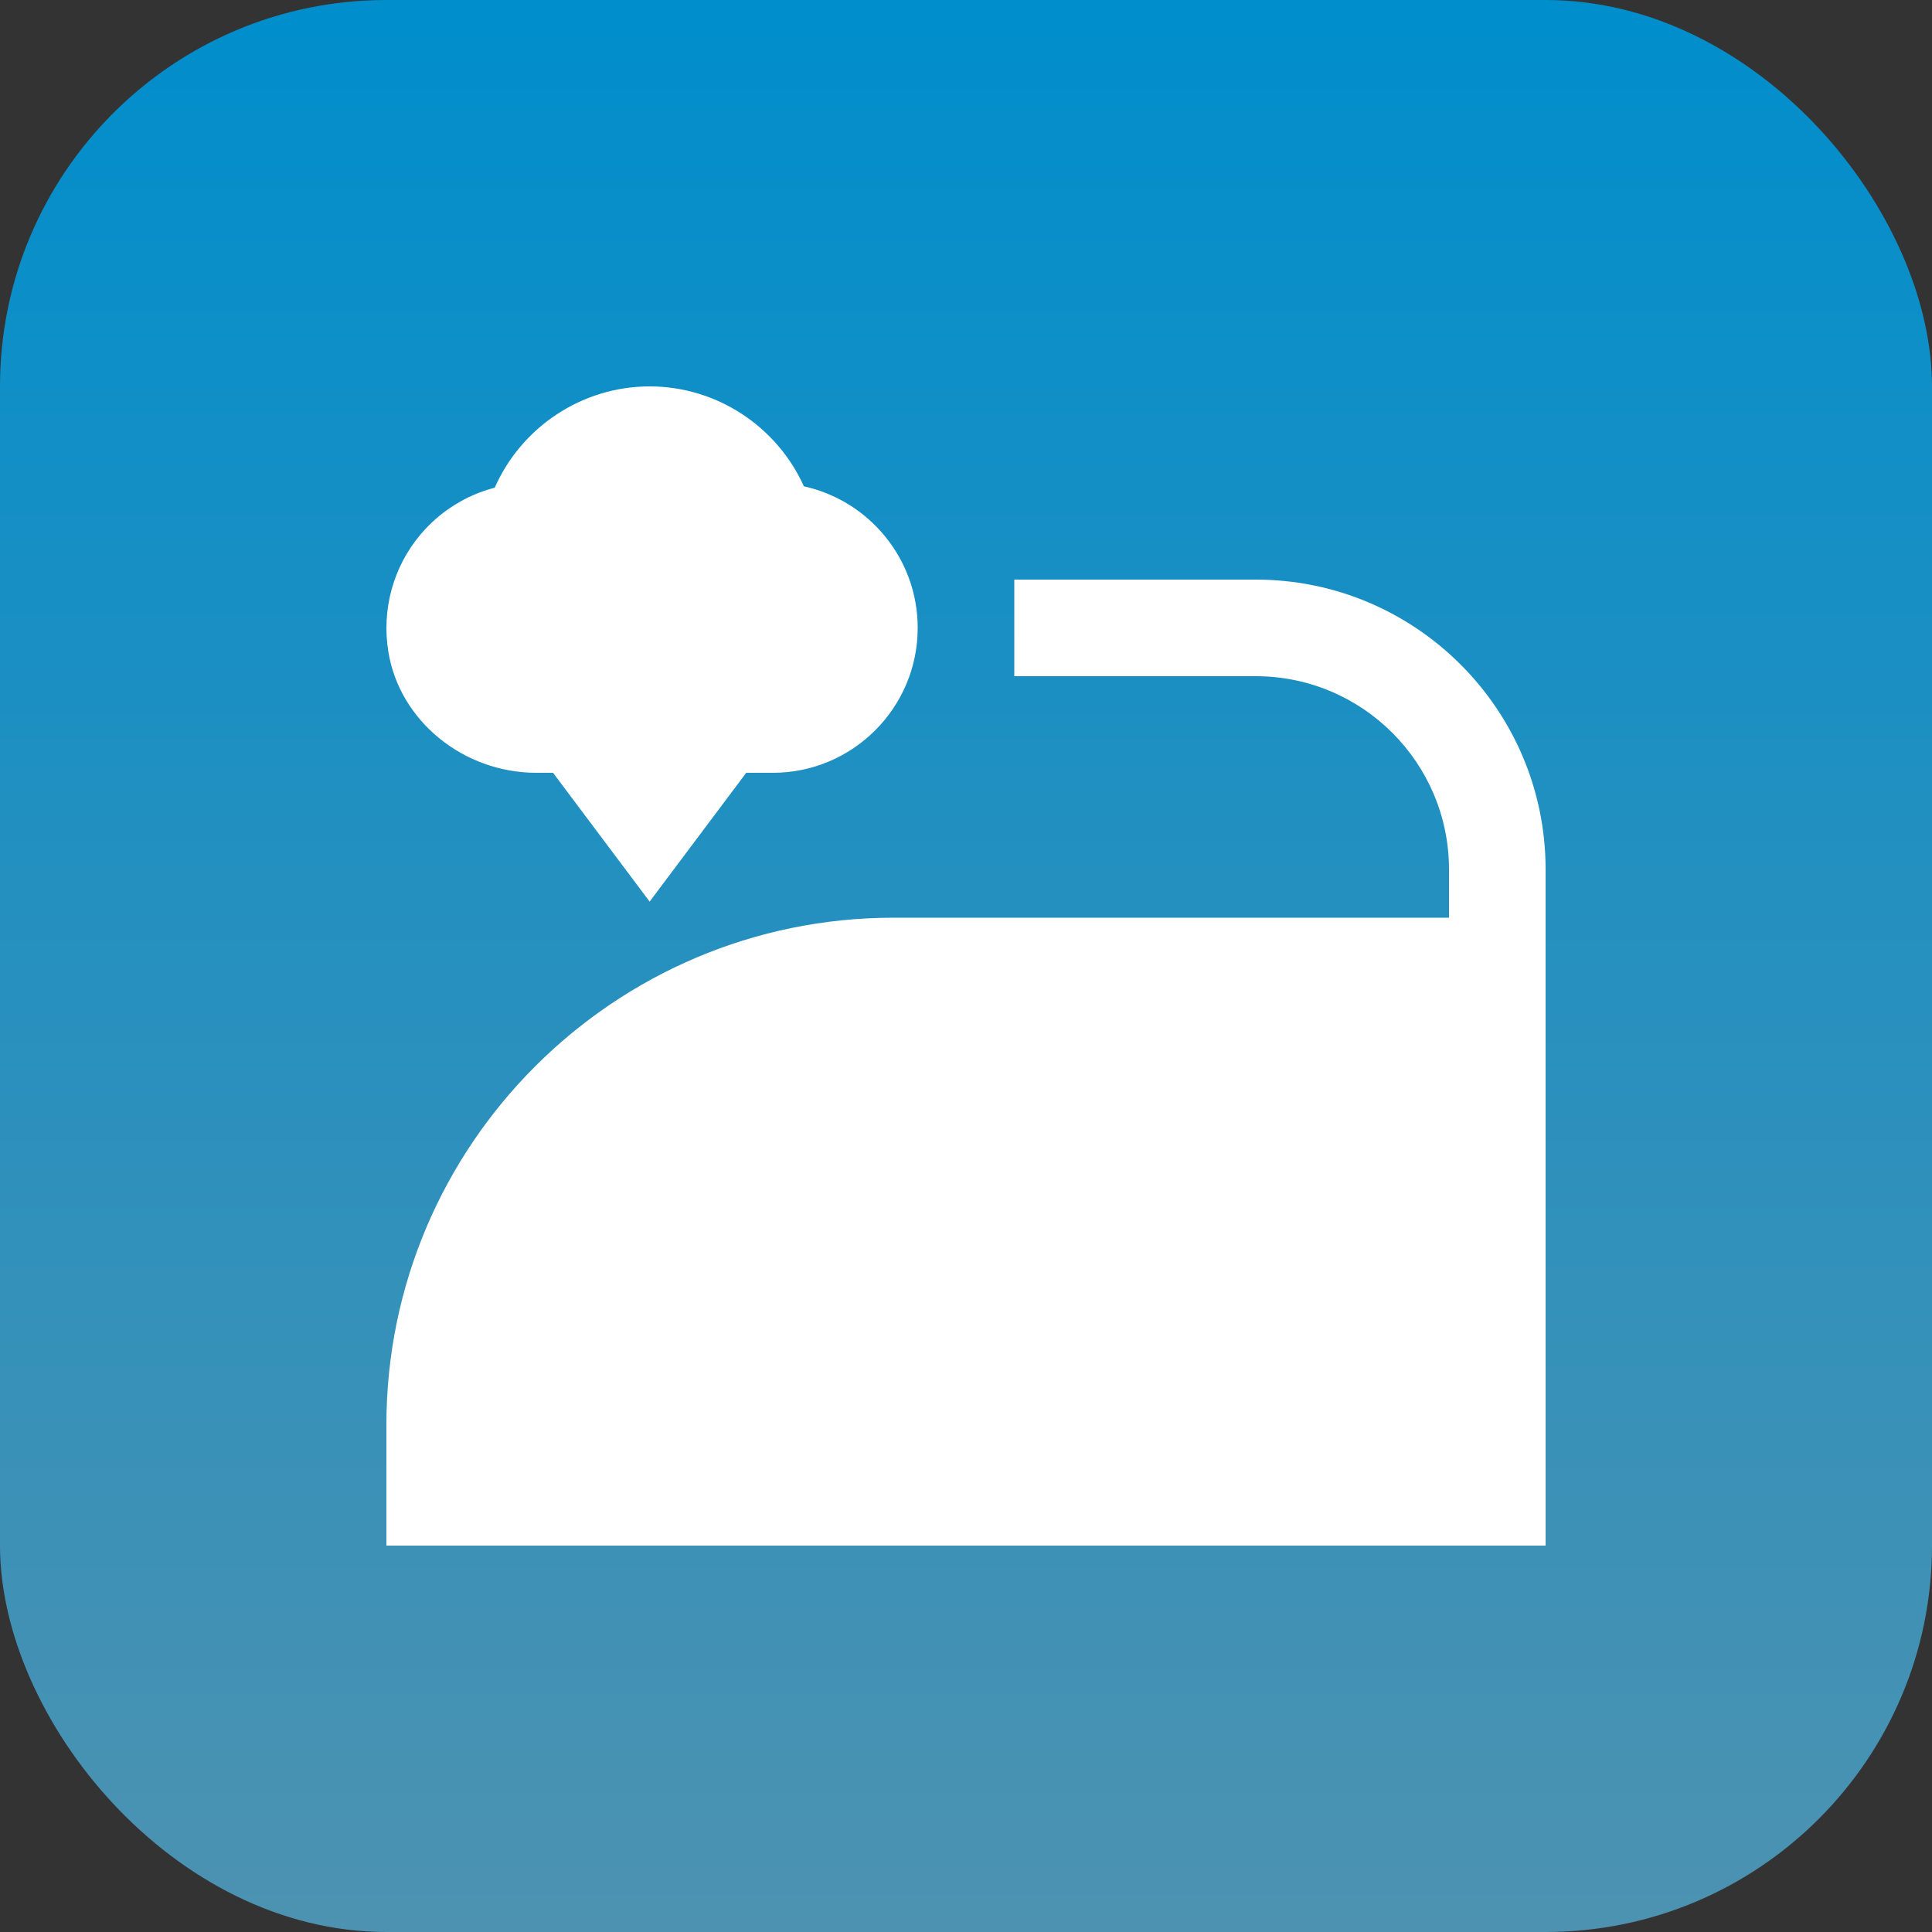
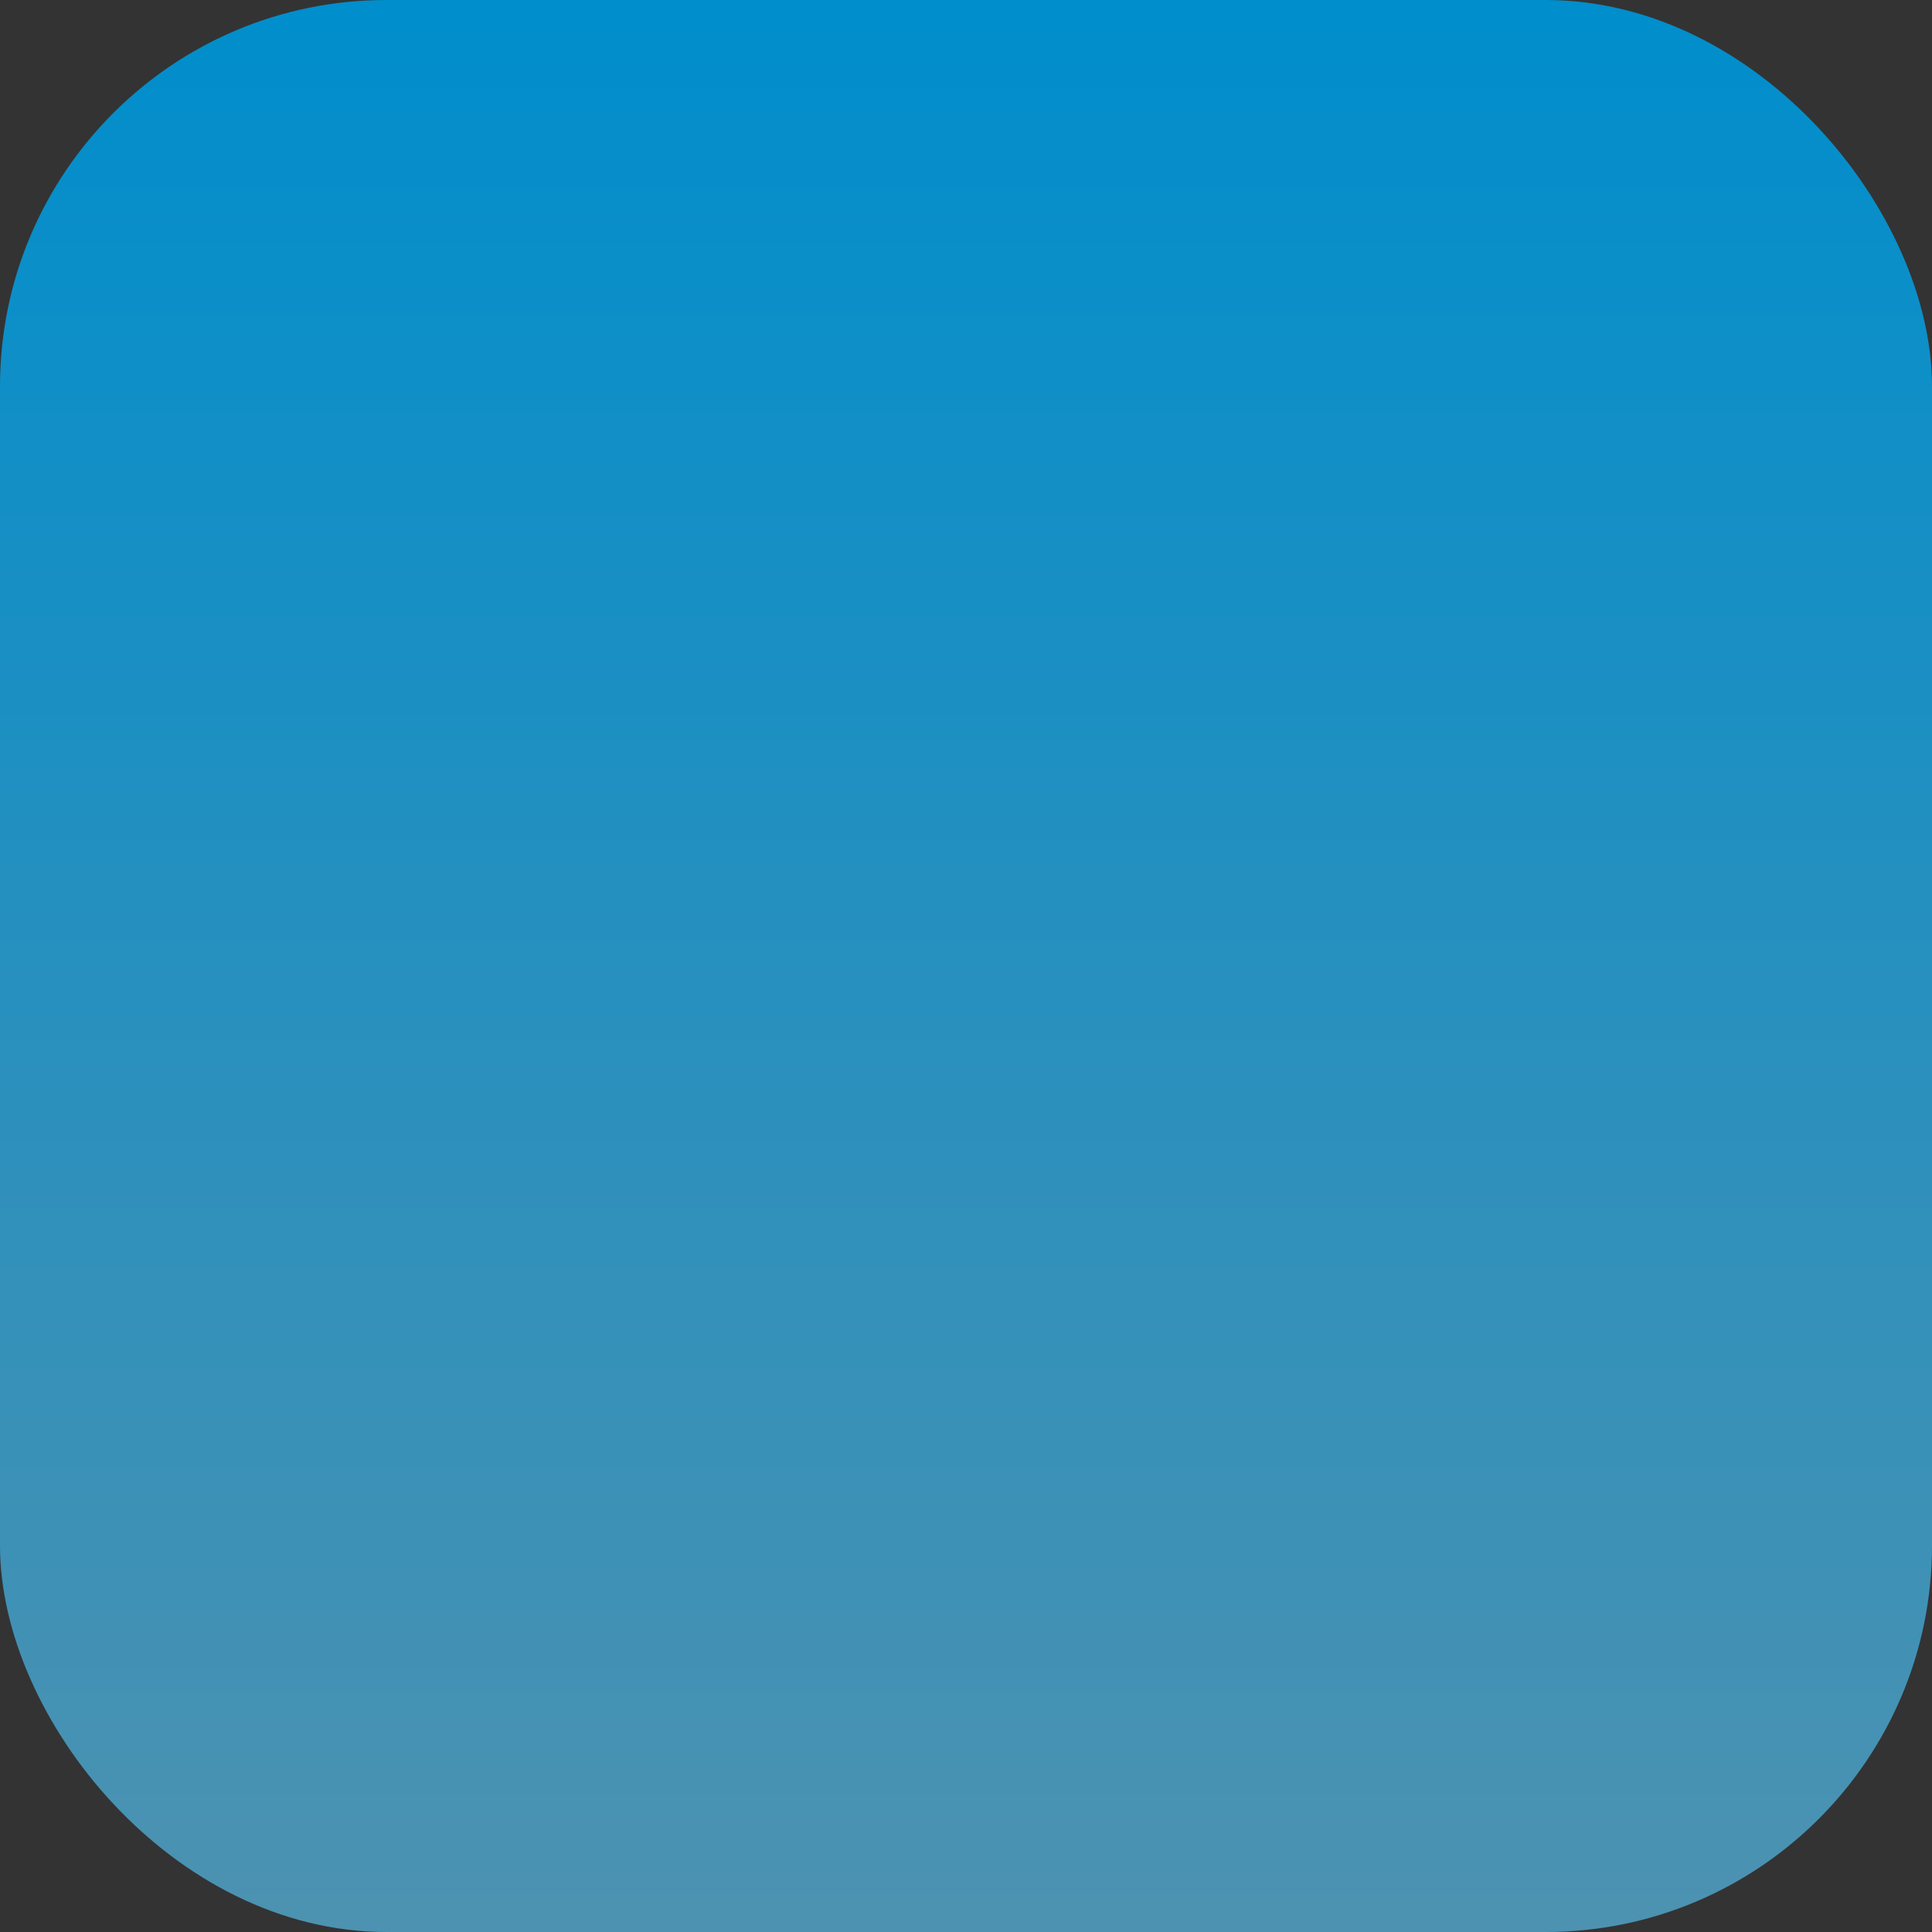
<svg xmlns="http://www.w3.org/2000/svg" width="40" height="40" viewBox="0 0 40 40" fill="none">
  <rect x="0" y="0" width="40" height="40" fill="#333333" stroke="none" />
  <rect width="40" height="40" rx="8" fill="url(#paint0_linear_20_2363)" />
  <g clip-path="url(#clip0_20_2363)">
-     <path d="M26 12H21V14H26C28.206 14 30 15.794 30 18V19H18.5C12.71 19 8 23.71 8 29.5V32H32V18C32 14.691 29.309 12 26 12ZM11.107 16H11.45L13.45 18.667L15.45 16H16C17.654 16 19 14.654 19 13C19 11.566 17.99 10.365 16.644 10.069C16.089 8.836 14.846 8 13.45 8C12.043 8 10.792 8.849 10.243 10.097C9.653 10.25 9.118 10.582 8.714 11.057C8.143 11.729 7.897 12.617 8.041 13.497C8.273 14.924 9.592 16 11.107 16Z" fill="white" />
-   </g>
+     </g>
  <defs>
    <linearGradient id="paint0_linear_20_2363" x1="20" y1="0" x2="20" y2="40" gradientUnits="userSpaceOnUse">
      <stop stop-color="#008ECC" />
      <stop offset="1" stop-color="#4D92B1" />
    </linearGradient>
    <clipPath id="clip0_20_2363">
      <rect width="24" height="24" fill="white" transform="translate(8 8)" />
    </clipPath>
  </defs>
</svg>